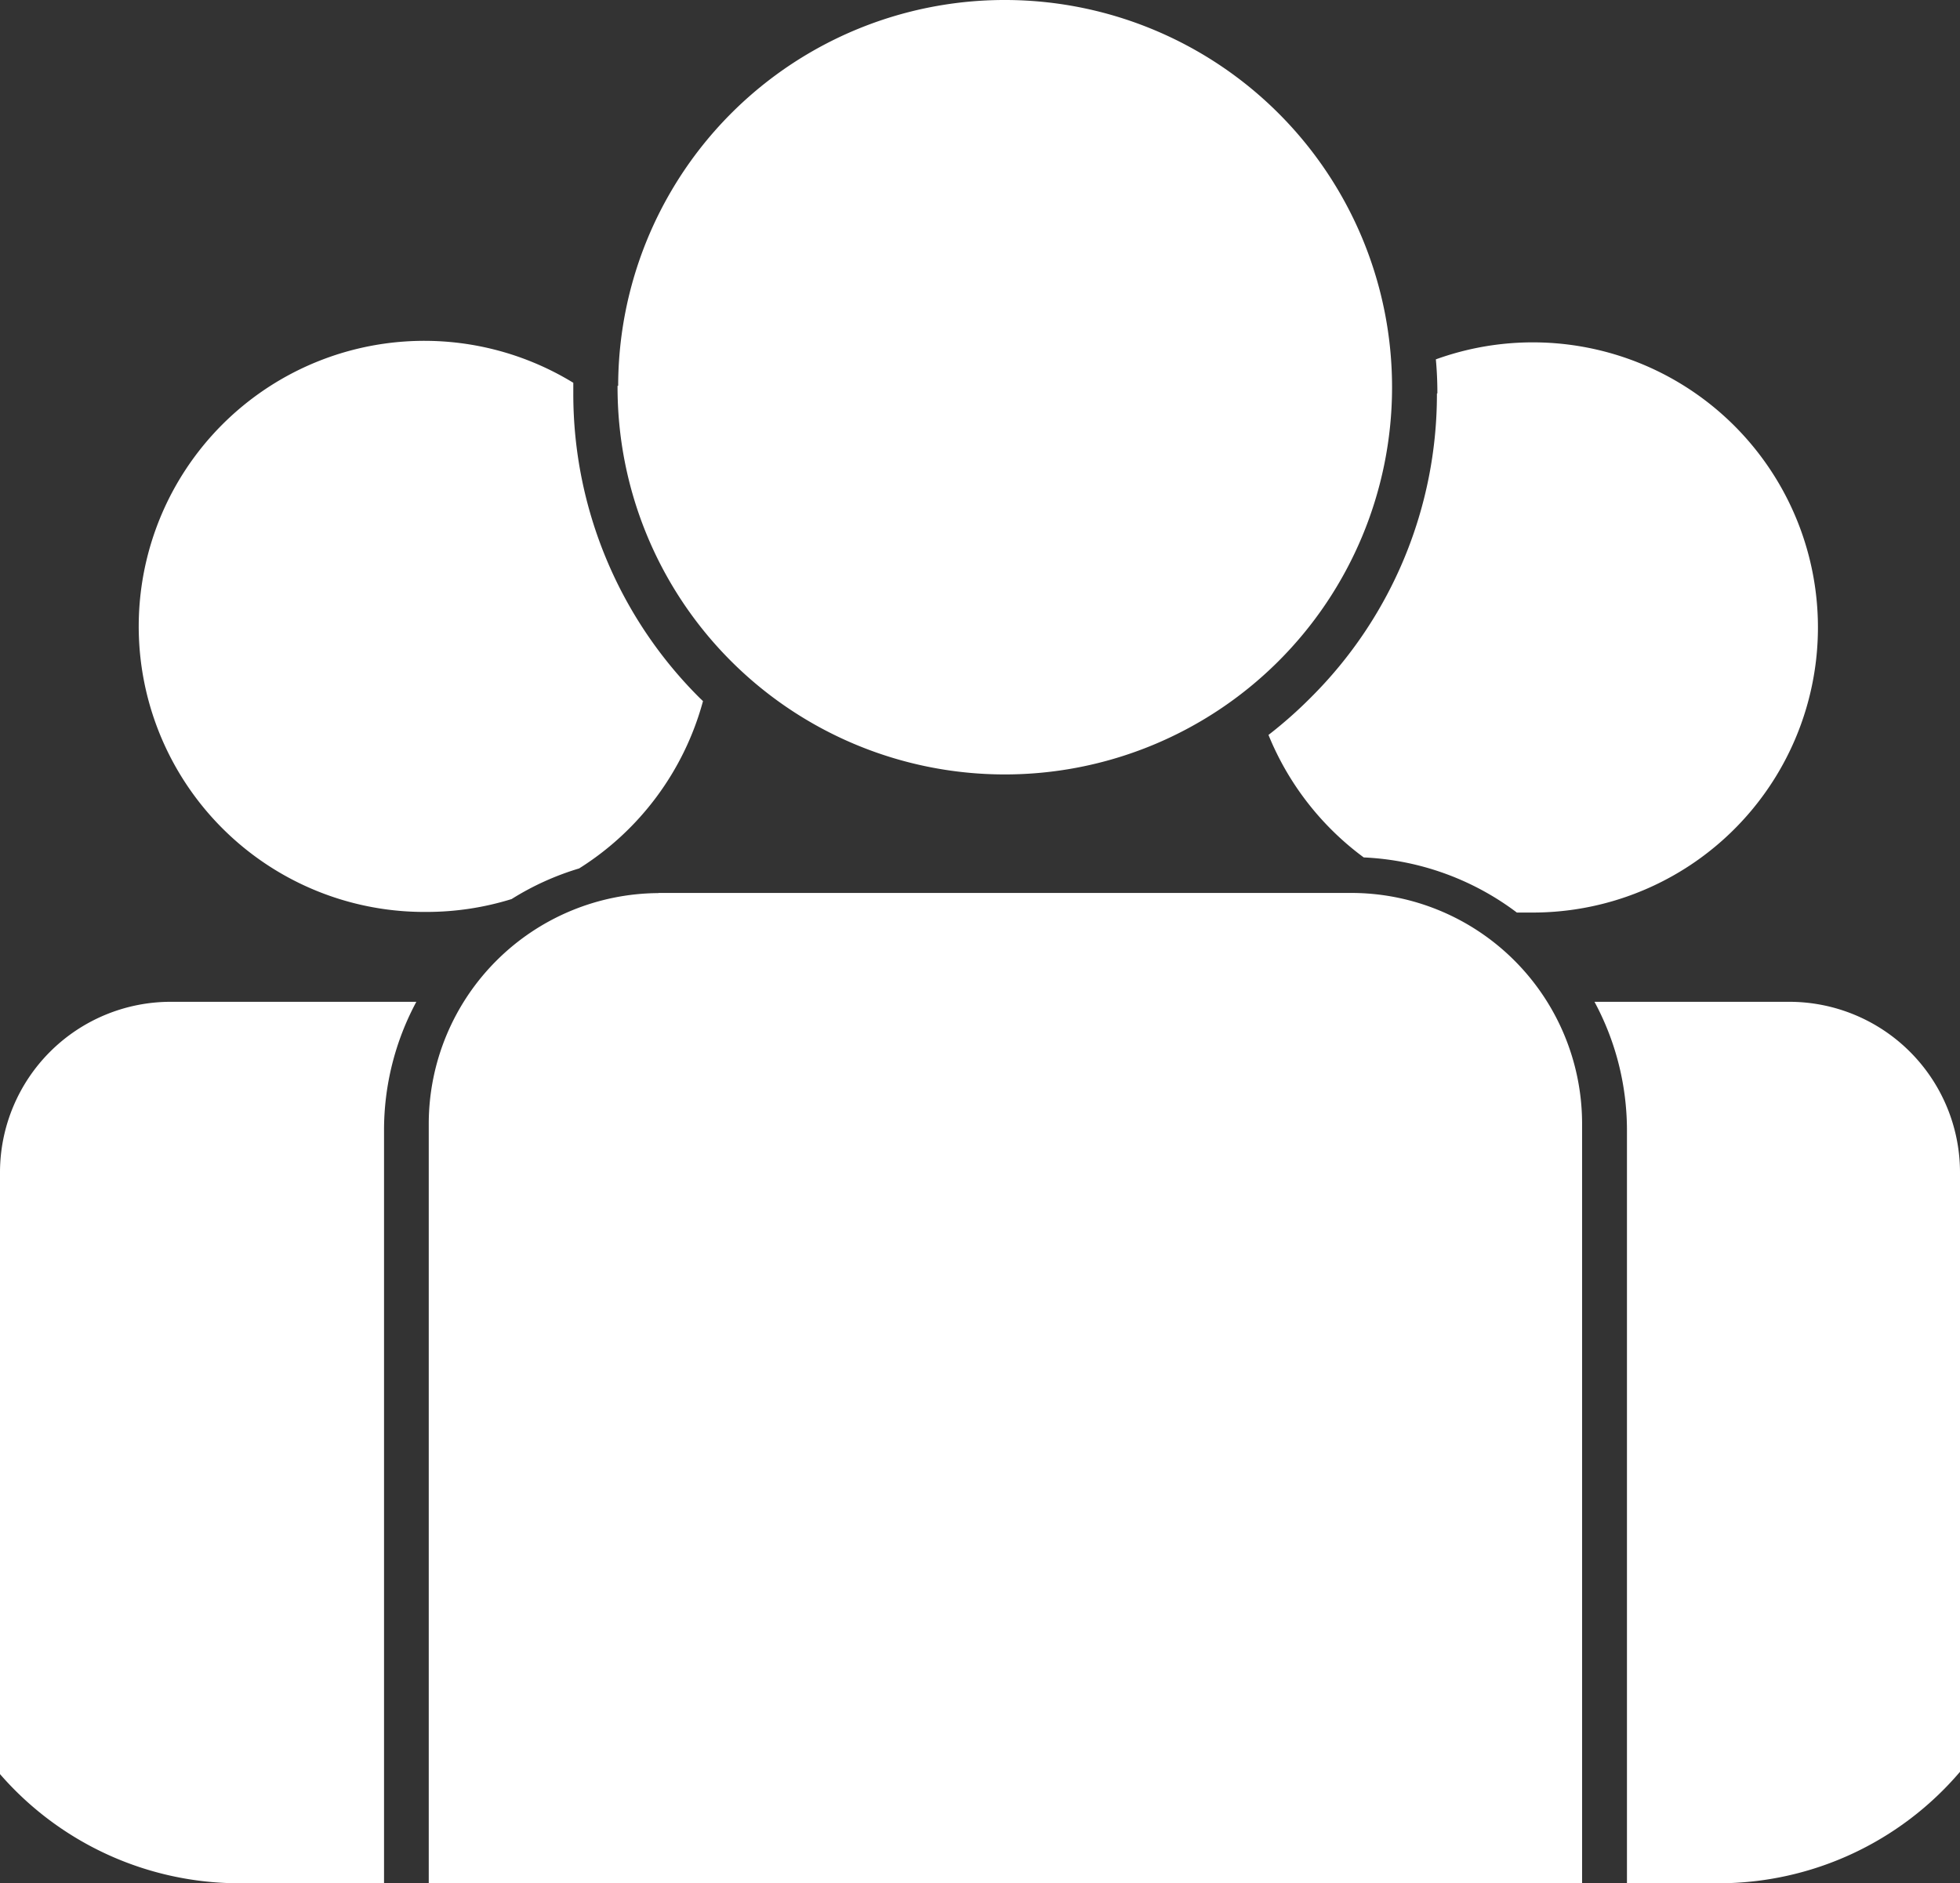
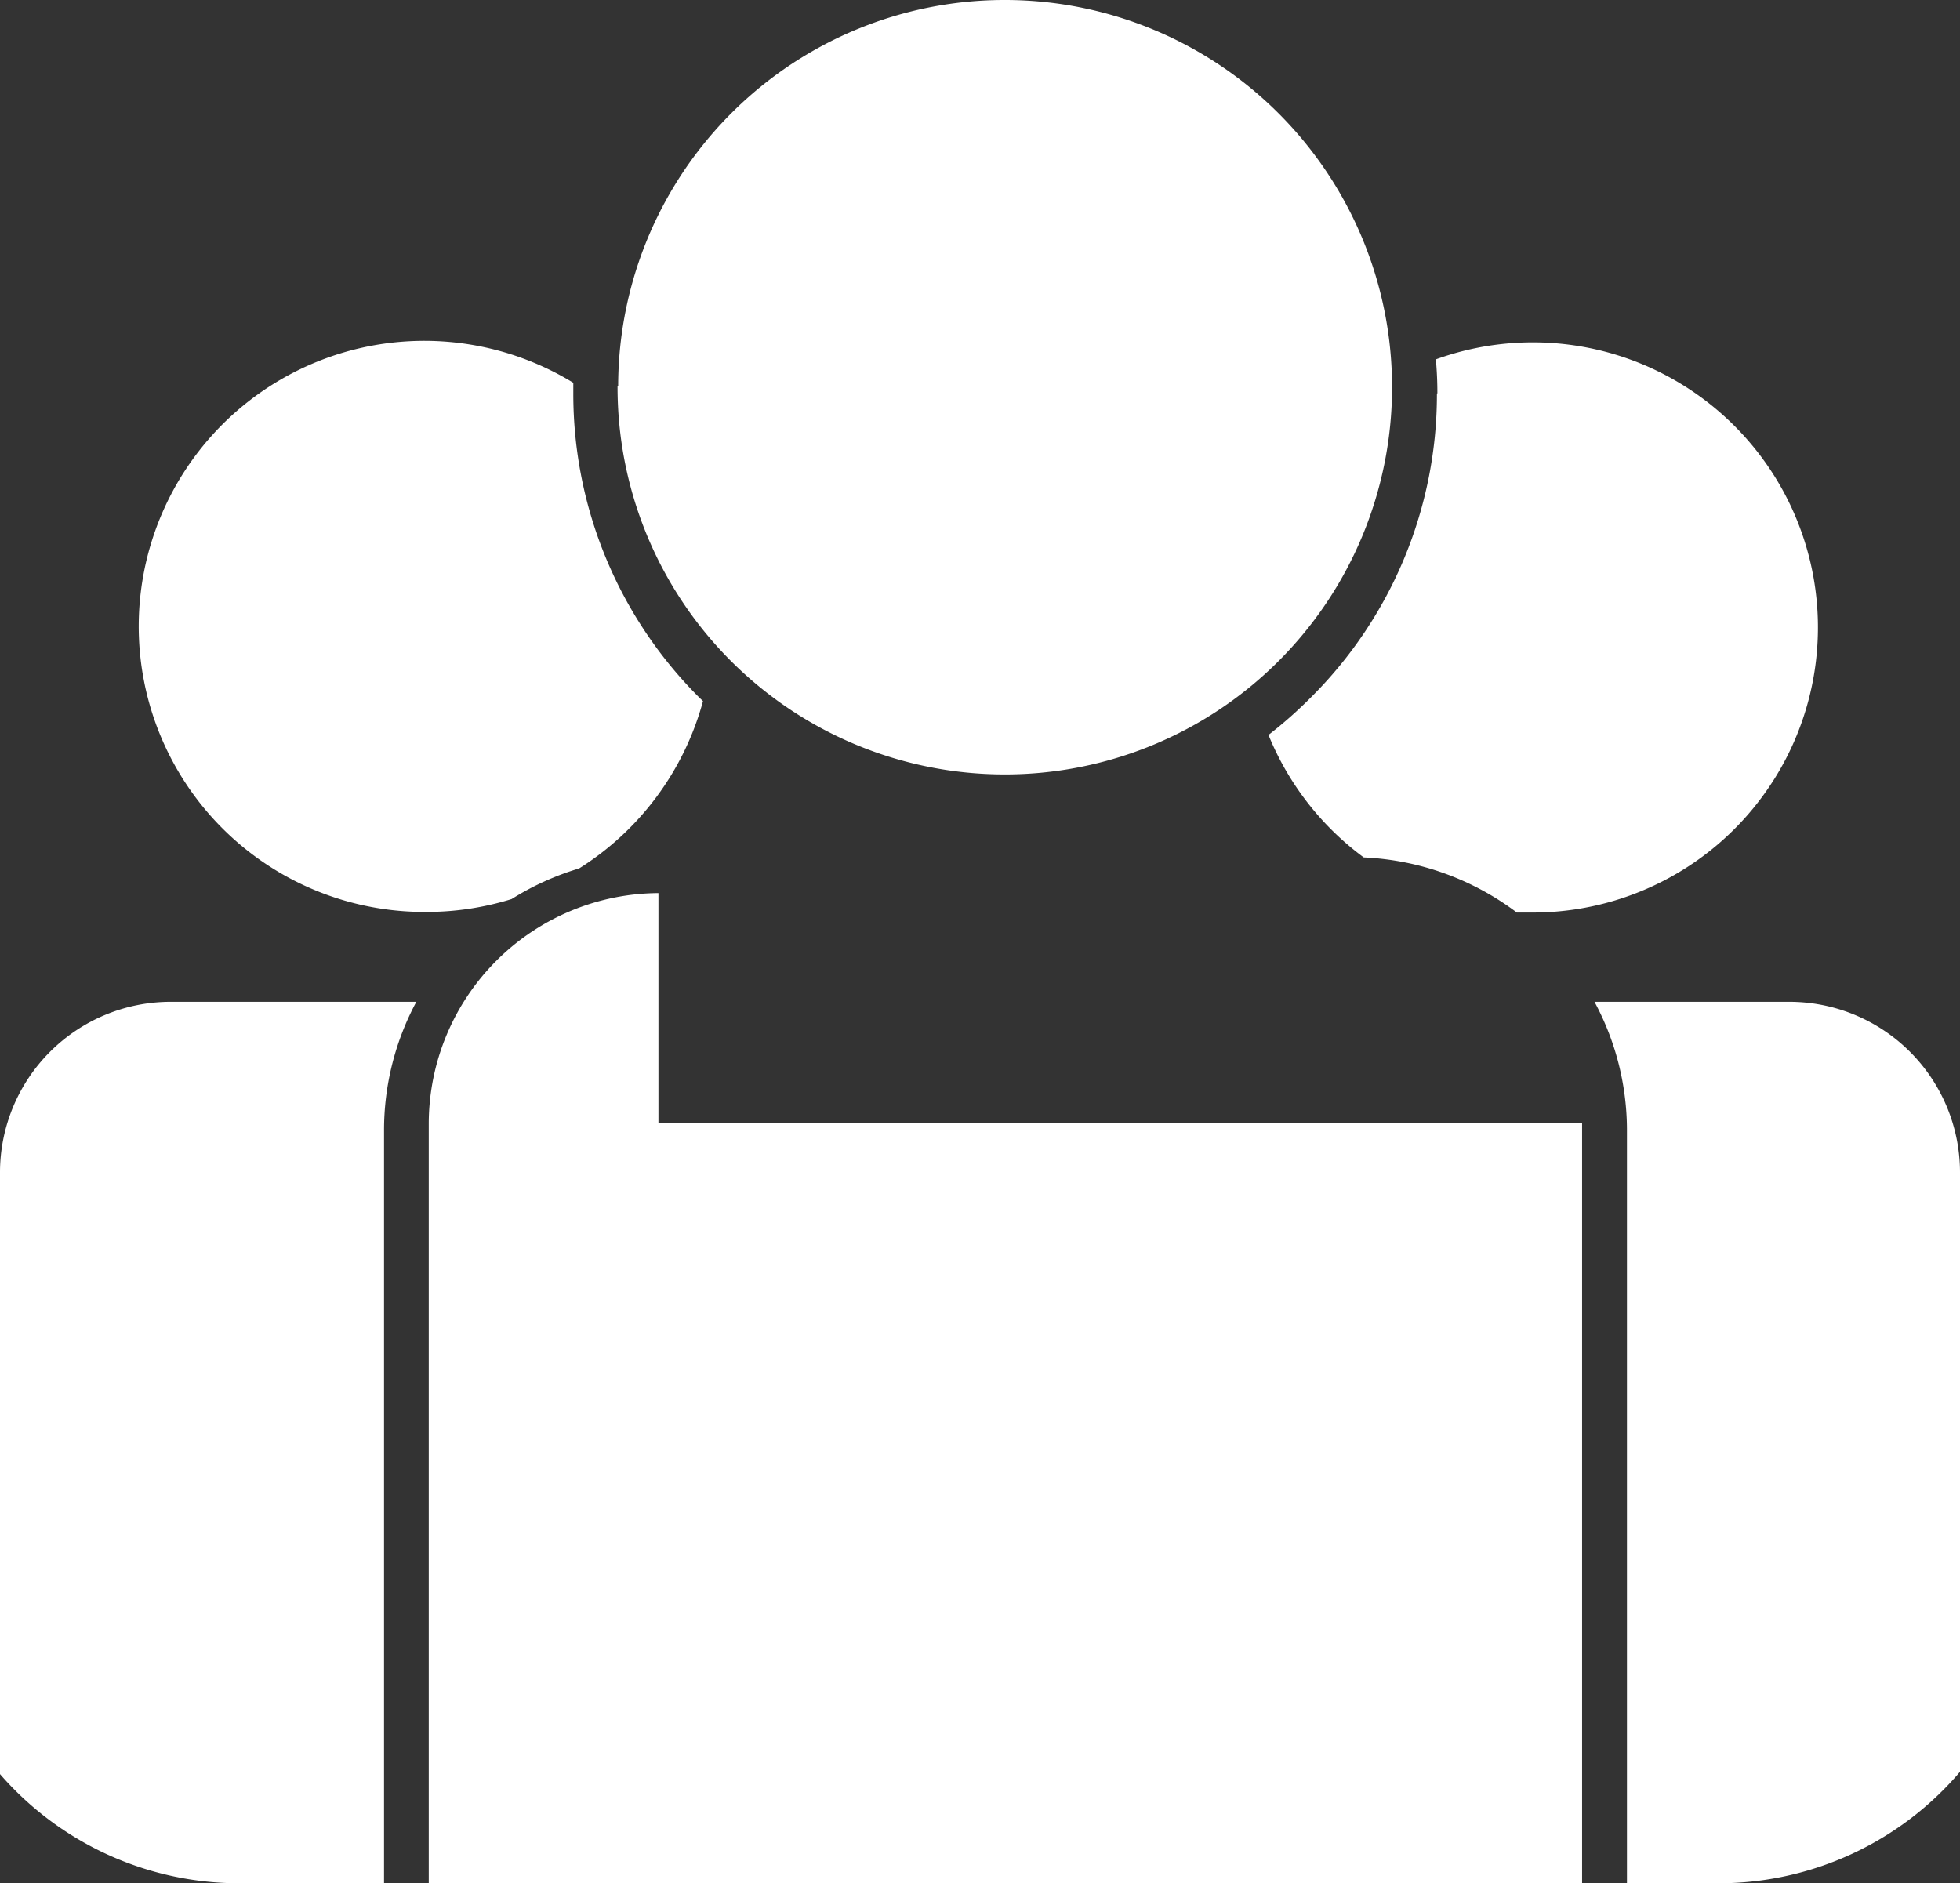
<svg xmlns="http://www.w3.org/2000/svg" viewBox="0 0 128 123">
  <rect x="0" y="0" width="128" height="123" fill="#333333" stroke="none" />
  <title>teams</title>
-   <path d="M27.84,59.56a18.73,18.73,0,0,0,5.57-.84,18,18,0,0,1,4.41-2,18.67,18.67,0,0,0,8.09-10.93l-0.2-.19a28,28,0,0,1-8.27-19.87V25A18.65,18.65,0,1,0,27.84,59.56Zm89,5.87H104.13a17.7,17.7,0,0,1,2.12,8.4V123h6A20.71,20.71,0,0,0,128,115.72V76.52a11.15,11.15,0,0,0-11.14-11.09h0Zm-23-39.73A27.93,27.93,0,0,1,85.6,45.56,28.42,28.42,0,0,1,82.84,48a18.69,18.69,0,0,0,6.22,8,17.94,17.94,0,0,1,10,3.6h1.09a18.62,18.62,0,1,0-6.38-36.13q0.1,1.08.1,2.22h0Zm-53.51-.5A25.29,25.29,0,1,0,65.71,0h0A25.24,25.24,0,0,0,40.37,25.19h0ZM43,58.33a15.08,15.08,0,0,0-15,15V123h75.32V73.32a15.08,15.08,0,0,0-15.06-15H43Zm-15.83,7.1H11.14A11.15,11.15,0,0,0,0,76.52v39.35A20.71,20.71,0,0,0,15.63,123h9.45V73.83A17.69,17.69,0,0,1,27.19,65.43Z" transform="translate(0 0)" style="fill: #fff" />
+   <path d="M27.84,59.56a18.73,18.73,0,0,0,5.57-.84,18,18,0,0,1,4.41-2,18.67,18.67,0,0,0,8.09-10.93l-0.2-.19a28,28,0,0,1-8.27-19.87V25A18.65,18.65,0,1,0,27.84,59.56Zm89,5.87H104.13a17.7,17.7,0,0,1,2.12,8.4V123h6A20.71,20.71,0,0,0,128,115.72V76.52a11.15,11.15,0,0,0-11.14-11.09h0Zm-23-39.73A27.93,27.93,0,0,1,85.6,45.56,28.42,28.42,0,0,1,82.84,48a18.69,18.69,0,0,0,6.22,8,17.94,17.94,0,0,1,10,3.6h1.09a18.62,18.62,0,1,0-6.38-36.13q0.1,1.08.1,2.22h0Zm-53.51-.5A25.29,25.29,0,1,0,65.71,0h0A25.24,25.24,0,0,0,40.37,25.19h0ZM43,58.33a15.08,15.08,0,0,0-15,15V123h75.32V73.32H43Zm-15.83,7.1H11.14A11.15,11.15,0,0,0,0,76.52v39.35A20.71,20.71,0,0,0,15.63,123h9.45V73.83A17.69,17.69,0,0,1,27.19,65.43Z" transform="translate(0 0)" style="fill: #fff" />
</svg>